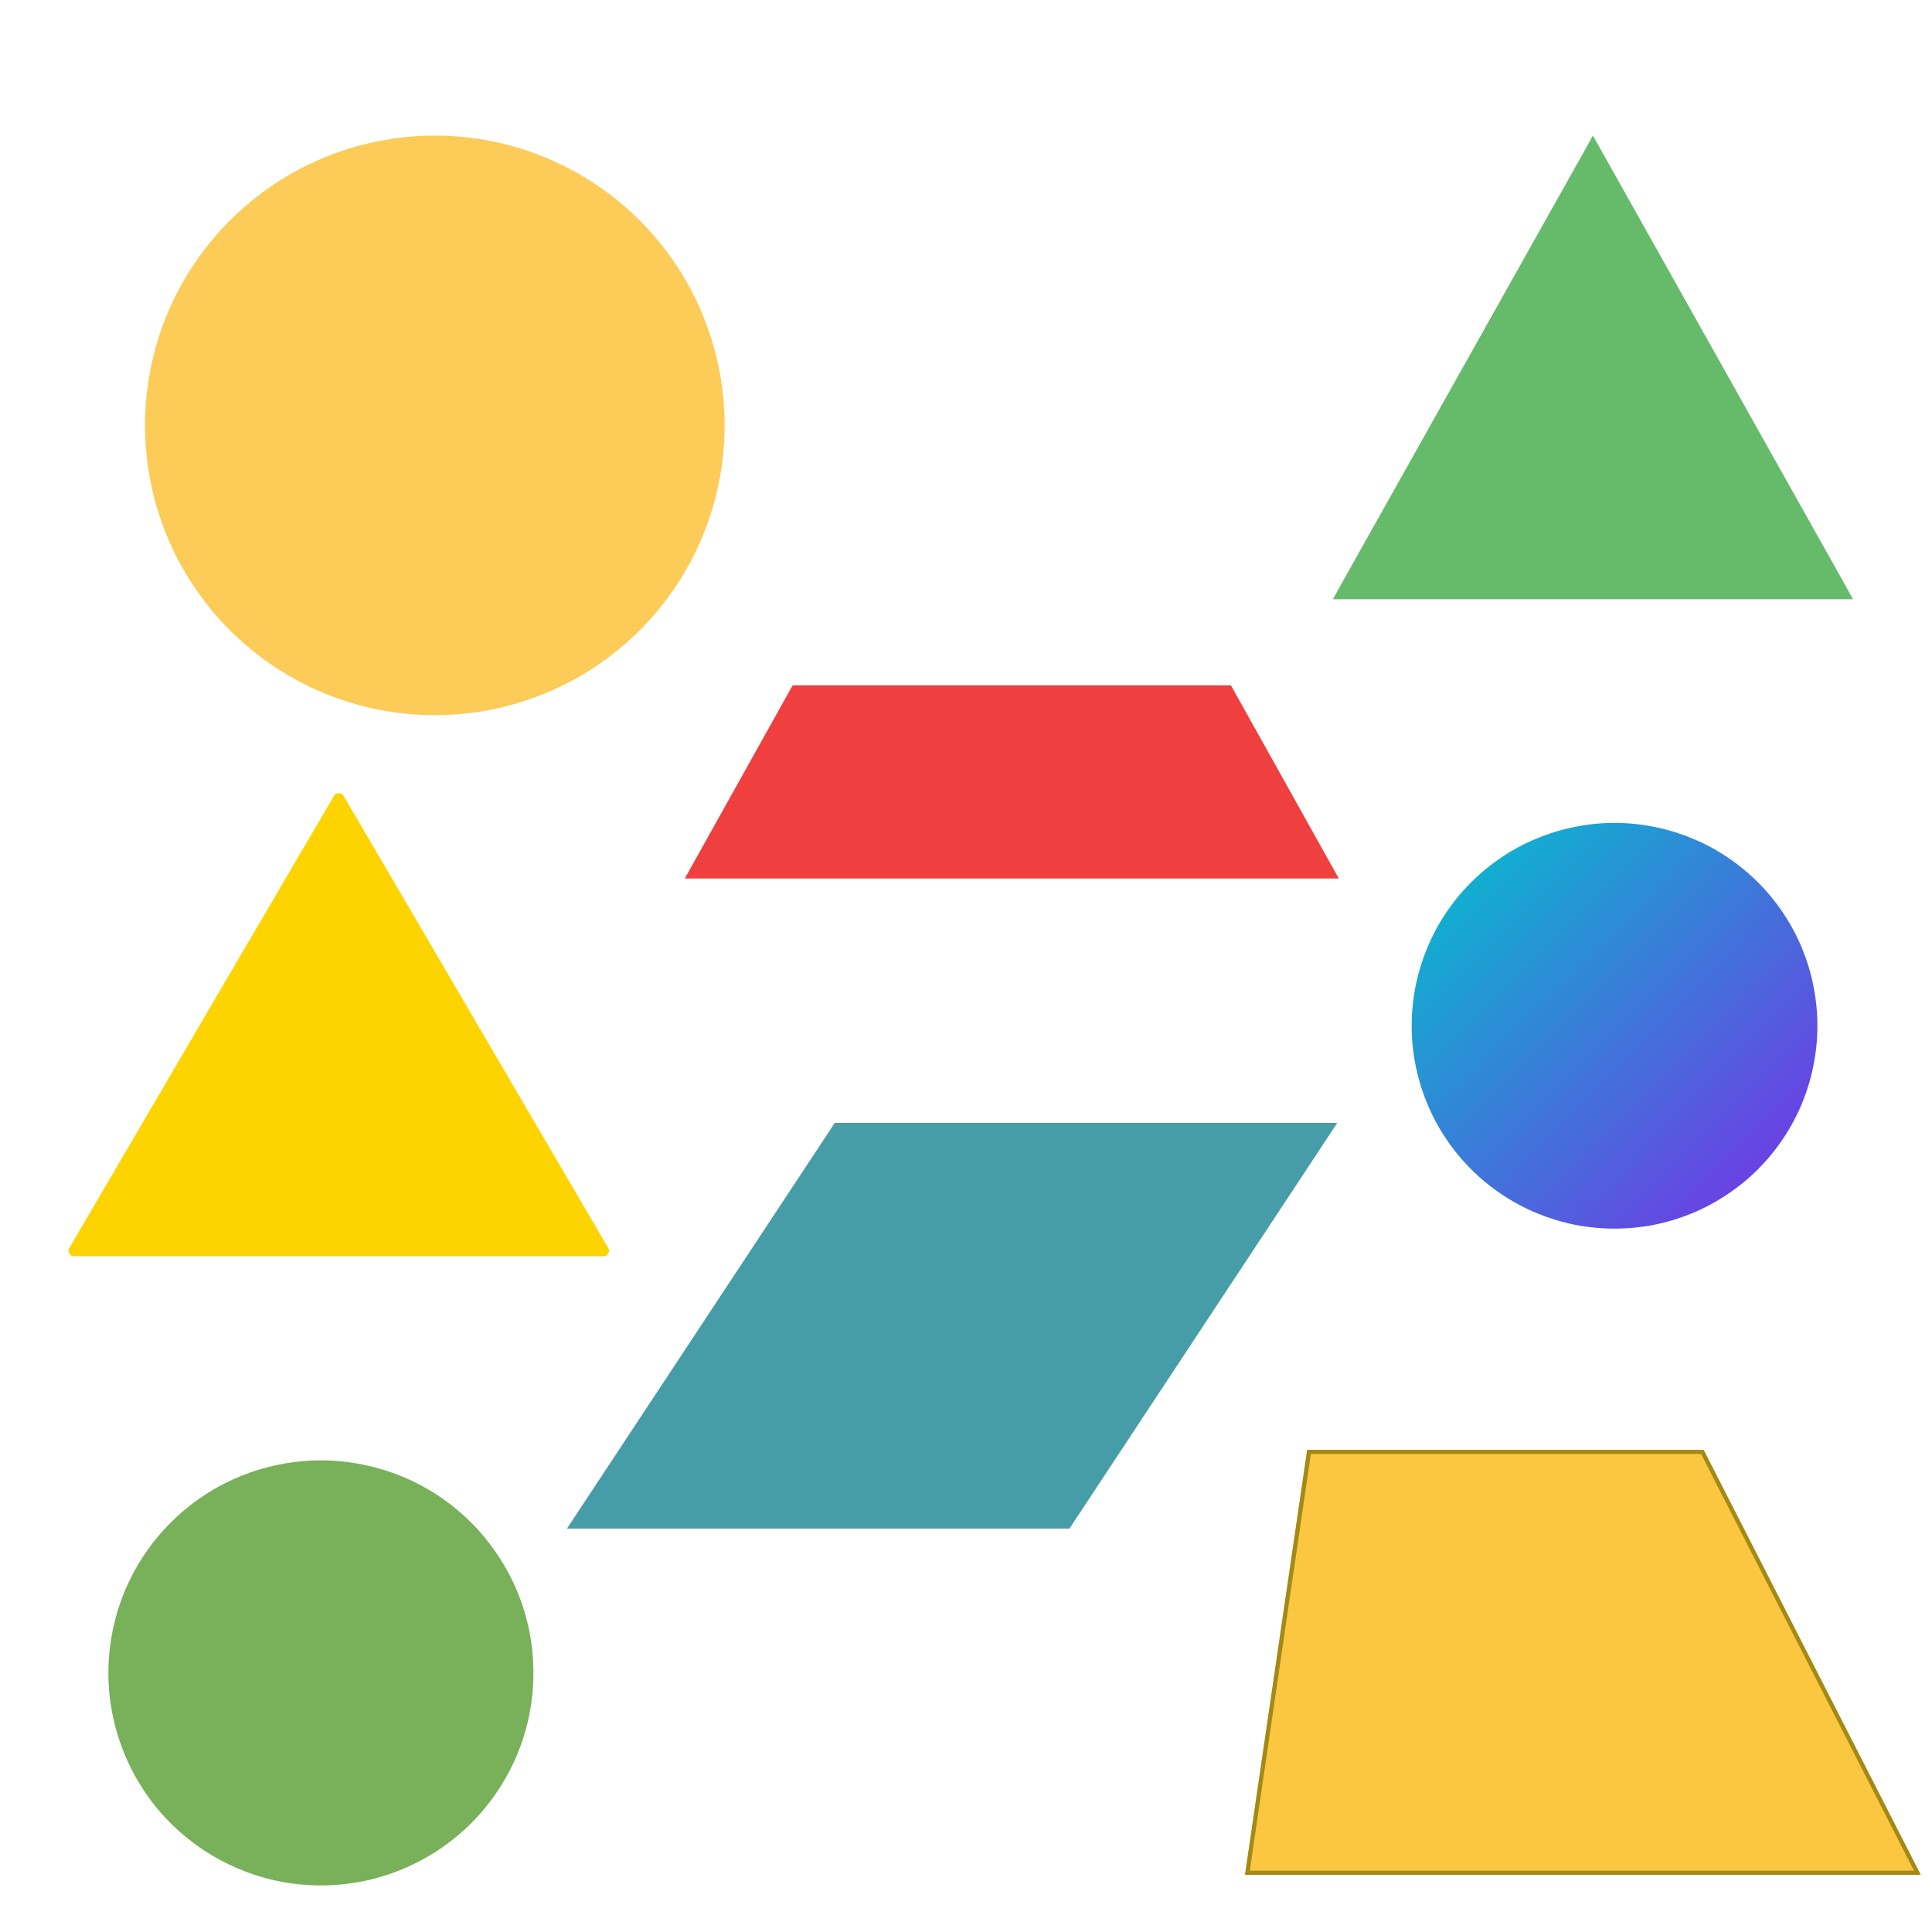
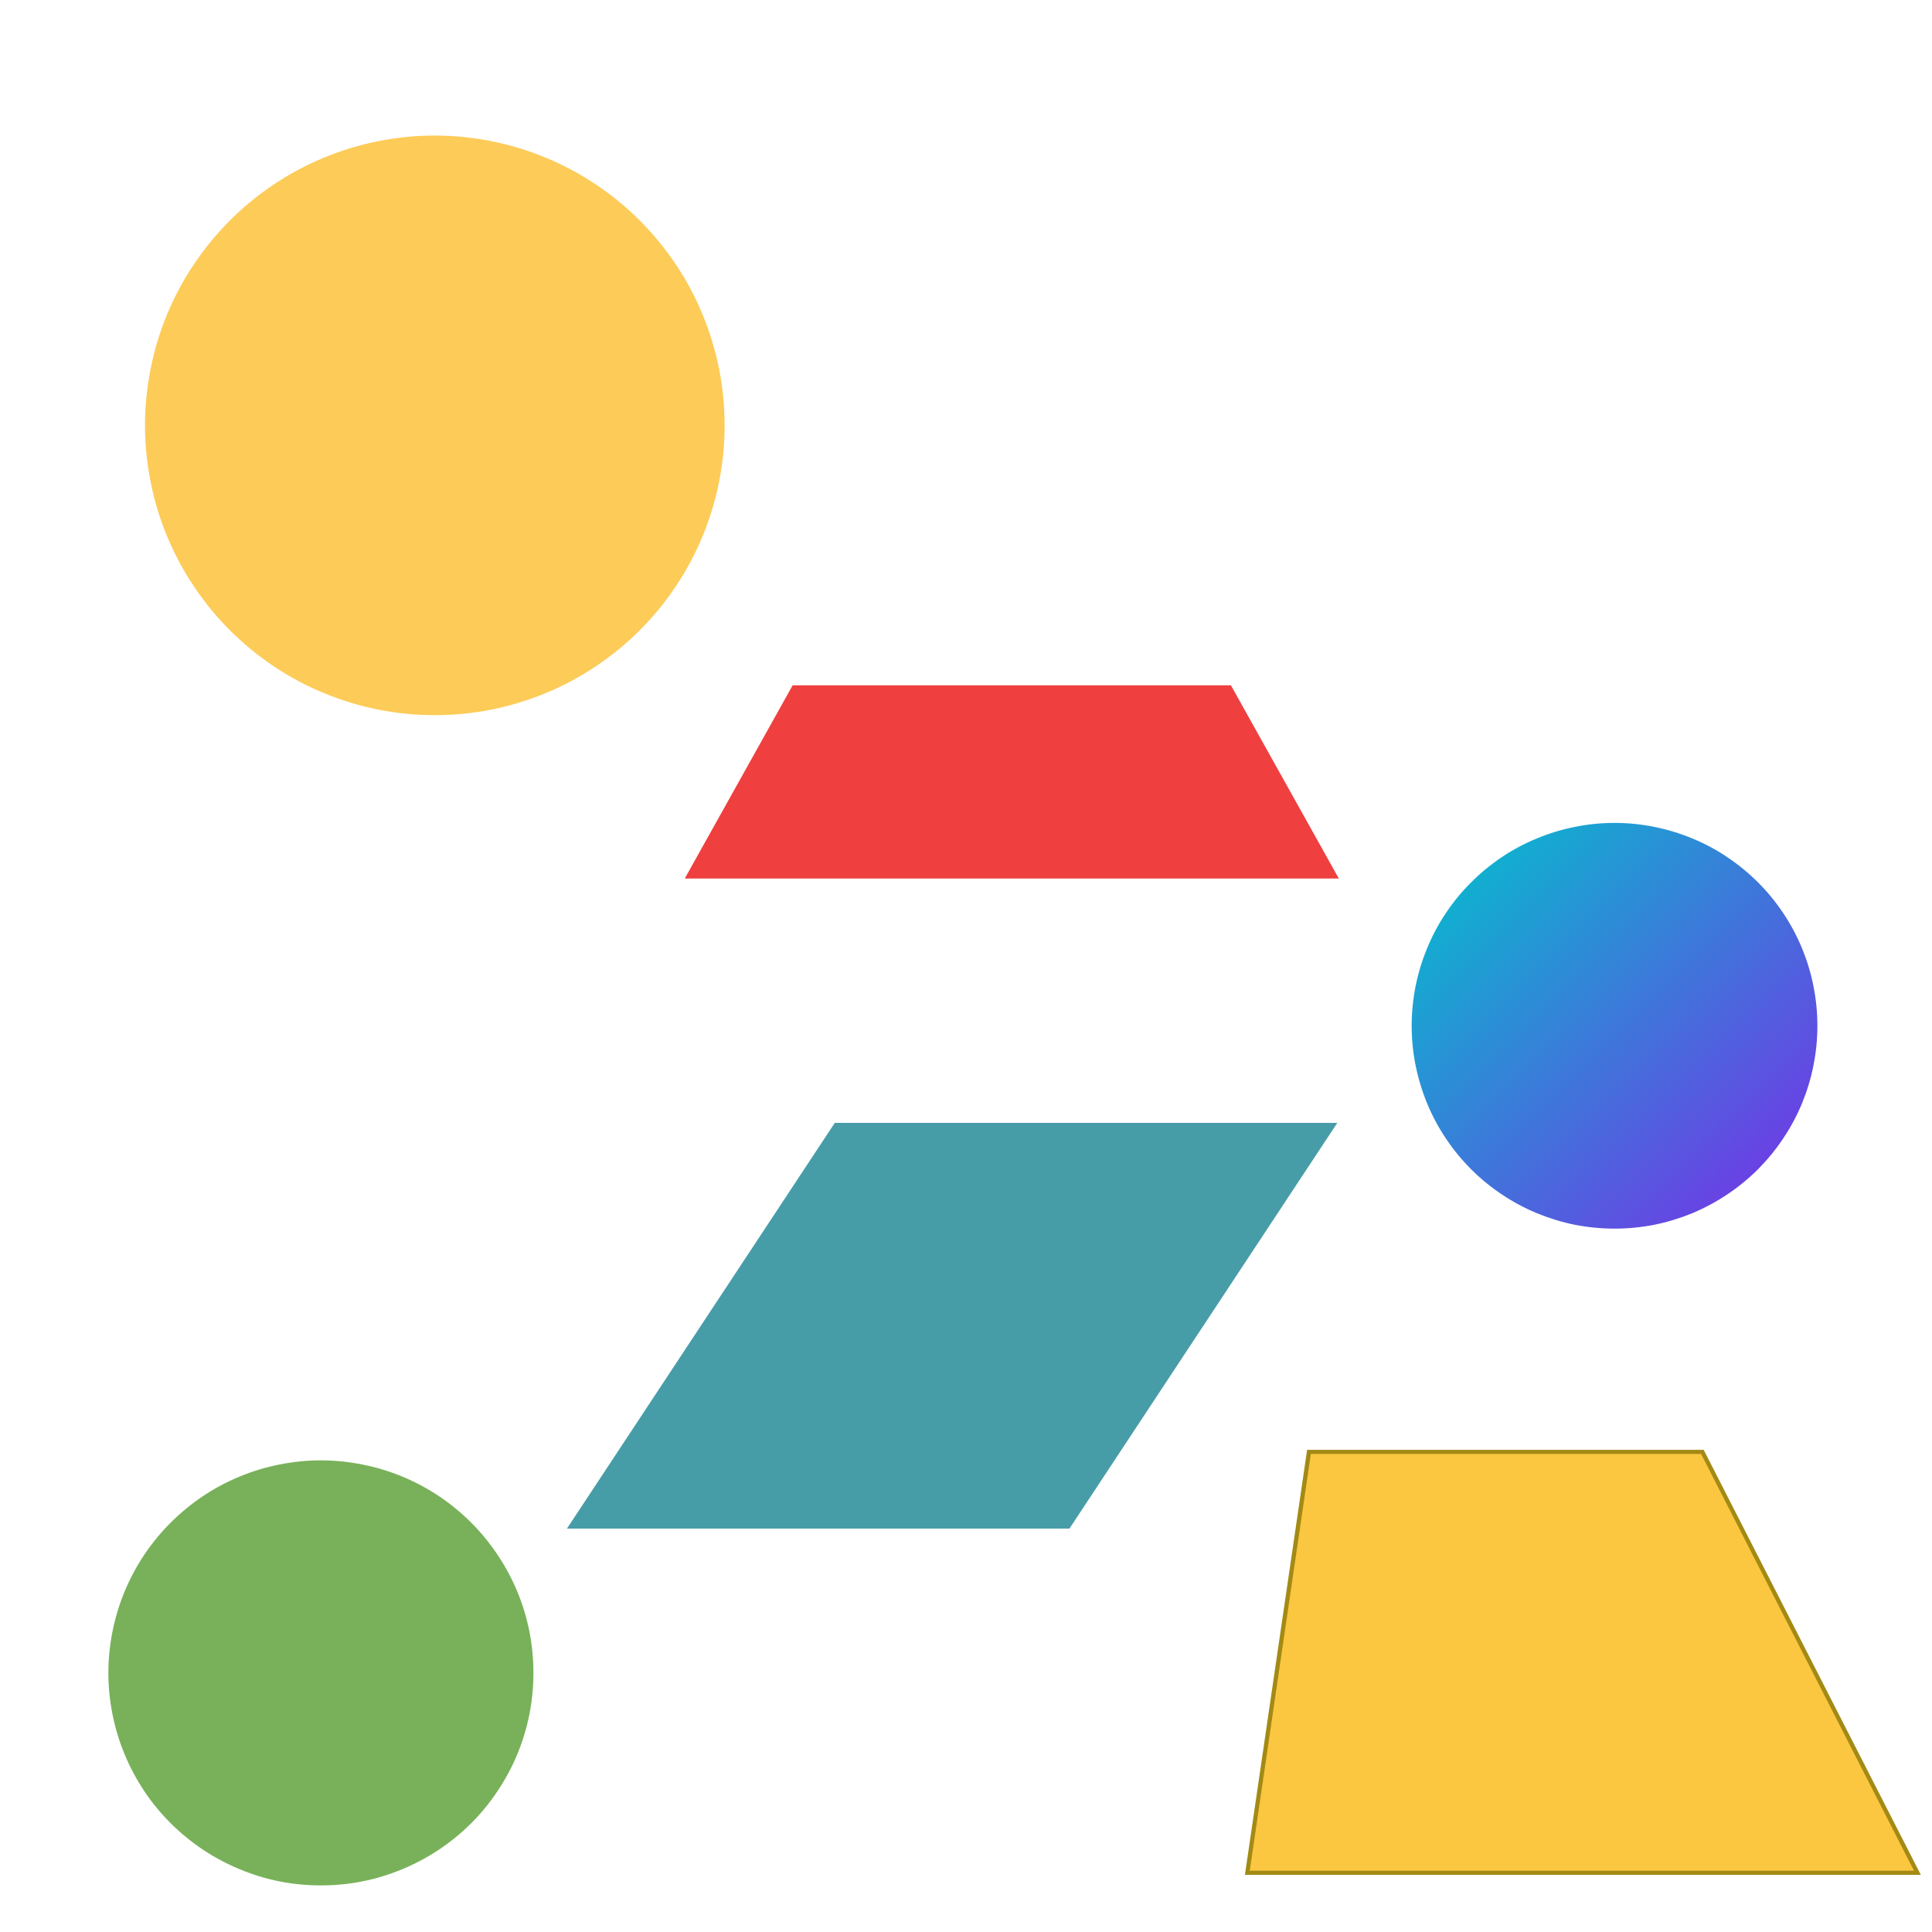
<svg xmlns="http://www.w3.org/2000/svg" width="100" zoomAndPan="magnify" viewBox="0 0 75 75" height="100" preserveAspectRatio="xMidYMid meet" version="1.0">
  <defs>
    <clipPath id="e47fe04a9f">
      <path d="M 5.629 5.262 L 28.129 5.262 L 28.129 27.762 L 5.629 27.762 Z M 5.629 5.262 " clip-rule="nonzero" />
    </clipPath>
    <clipPath id="430ed1c901">
      <path d="M 4.207 56.691 L 20.707 56.691 L 20.707 73.191 L 4.207 73.191 Z M 4.207 56.691 " clip-rule="nonzero" />
    </clipPath>
    <clipPath id="787148f879">
      <path d="M 54.801 31.945 L 70.551 31.945 L 70.551 47.695 L 54.801 47.695 Z M 54.801 31.945 " clip-rule="nonzero" />
    </clipPath>
    <clipPath id="5b8a96711d">
      <path d="M 70.551 39.82 C 70.551 40.34 70.5 40.852 70.398 41.359 C 70.301 41.863 70.148 42.355 69.953 42.836 C 69.754 43.312 69.512 43.766 69.223 44.195 C 68.938 44.625 68.609 45.023 68.246 45.391 C 67.879 45.754 67.48 46.082 67.051 46.367 C 66.621 46.656 66.168 46.898 65.691 47.098 C 65.211 47.293 64.719 47.445 64.211 47.547 C 63.707 47.645 63.195 47.695 62.676 47.695 C 62.16 47.695 61.648 47.645 61.141 47.547 C 60.633 47.445 60.141 47.293 59.664 47.098 C 59.184 46.898 58.73 46.656 58.301 46.367 C 57.871 46.082 57.473 45.754 57.109 45.391 C 56.742 45.023 56.414 44.625 56.129 44.195 C 55.84 43.766 55.598 43.312 55.402 42.836 C 55.203 42.355 55.055 41.863 54.953 41.359 C 54.852 40.852 54.801 40.34 54.801 39.82 C 54.801 39.305 54.852 38.793 54.953 38.285 C 55.055 37.777 55.203 37.285 55.402 36.809 C 55.598 36.328 55.84 35.875 56.129 35.445 C 56.414 35.016 56.742 34.617 57.109 34.254 C 57.473 33.887 57.871 33.562 58.301 33.273 C 58.73 32.984 59.184 32.742 59.664 32.547 C 60.141 32.348 60.633 32.199 61.141 32.098 C 61.648 31.996 62.16 31.945 62.676 31.945 C 63.195 31.945 63.707 31.996 64.211 32.098 C 64.719 32.199 65.211 32.348 65.691 32.547 C 66.168 32.742 66.621 32.984 67.051 33.273 C 67.48 33.562 67.879 33.887 68.246 34.254 C 68.609 34.617 68.938 35.016 69.223 35.445 C 69.512 35.875 69.754 36.328 69.953 36.809 C 70.148 37.285 70.301 37.777 70.398 38.285 C 70.5 38.793 70.551 39.305 70.551 39.82 Z M 70.551 39.82 " clip-rule="nonzero" />
    </clipPath>
    <linearGradient x1="-0" gradientTransform="matrix(15.75, 0, 0, 15.75, 54.801, 31.946)" y1="-0" x2="1.005" gradientUnits="userSpaceOnUse" y2="0.995" id="71e990cd5b">
      <stop stop-opacity="1" stop-color="rgb(0%, 76.9%, 79.999%)" offset="0" />
      <stop stop-opacity="1" stop-color="rgb(0.186%, 76.666%, 80.042%)" offset="0.004" />
      <stop stop-opacity="1" stop-color="rgb(0.374%, 76.433%, 80.084%)" offset="0.008" />
      <stop stop-opacity="1" stop-color="rgb(0.562%, 76.199%, 80.127%)" offset="0.012" />
      <stop stop-opacity="1" stop-color="rgb(0.749%, 75.966%, 80.17%)" offset="0.016" />
      <stop stop-opacity="1" stop-color="rgb(0.937%, 75.732%, 80.211%)" offset="0.02" />
      <stop stop-opacity="1" stop-color="rgb(1.125%, 75.5%, 80.254%)" offset="0.023" />
      <stop stop-opacity="1" stop-color="rgb(1.312%, 75.267%, 80.296%)" offset="0.027" />
      <stop stop-opacity="1" stop-color="rgb(1.5%, 75.034%, 80.339%)" offset="0.031" />
      <stop stop-opacity="1" stop-color="rgb(1.688%, 74.8%, 80.382%)" offset="0.035" />
      <stop stop-opacity="1" stop-color="rgb(1.875%, 74.568%, 80.424%)" offset="0.039" />
      <stop stop-opacity="1" stop-color="rgb(2.063%, 74.335%, 80.466%)" offset="0.043" />
      <stop stop-opacity="1" stop-color="rgb(2.251%, 74.101%, 80.508%)" offset="0.047" />
      <stop stop-opacity="1" stop-color="rgb(2.438%, 73.868%, 80.551%)" offset="0.051" />
      <stop stop-opacity="1" stop-color="rgb(2.626%, 73.634%, 80.594%)" offset="0.055" />
      <stop stop-opacity="1" stop-color="rgb(2.814%, 73.401%, 80.637%)" offset="0.059" />
      <stop stop-opacity="1" stop-color="rgb(3.001%, 73.169%, 80.679%)" offset="0.062" />
      <stop stop-opacity="1" stop-color="rgb(3.189%, 72.935%, 80.721%)" offset="0.066" />
      <stop stop-opacity="1" stop-color="rgb(3.377%, 72.702%, 80.763%)" offset="0.07" />
      <stop stop-opacity="1" stop-color="rgb(3.563%, 72.469%, 80.806%)" offset="0.074" />
      <stop stop-opacity="1" stop-color="rgb(3.751%, 72.237%, 80.849%)" offset="0.078" />
      <stop stop-opacity="1" stop-color="rgb(3.938%, 72.003%, 80.891%)" offset="0.082" />
      <stop stop-opacity="1" stop-color="rgb(4.126%, 71.77%, 80.934%)" offset="0.086" />
      <stop stop-opacity="1" stop-color="rgb(4.314%, 71.536%, 80.975%)" offset="0.09" />
      <stop stop-opacity="1" stop-color="rgb(4.501%, 71.303%, 81.018%)" offset="0.094" />
      <stop stop-opacity="1" stop-color="rgb(4.689%, 71.069%, 81.061%)" offset="0.098" />
      <stop stop-opacity="1" stop-color="rgb(4.877%, 70.837%, 81.104%)" offset="0.102" />
      <stop stop-opacity="1" stop-color="rgb(5.064%, 70.604%, 81.145%)" offset="0.105" />
      <stop stop-opacity="1" stop-color="rgb(5.252%, 70.37%, 81.187%)" offset="0.109" />
      <stop stop-opacity="1" stop-color="rgb(5.44%, 70.137%, 81.23%)" offset="0.113" />
      <stop stop-opacity="1" stop-color="rgb(5.627%, 69.905%, 81.273%)" offset="0.117" />
      <stop stop-opacity="1" stop-color="rgb(5.815%, 69.672%, 81.316%)" offset="0.121" />
      <stop stop-opacity="1" stop-color="rgb(6.003%, 69.438%, 81.358%)" offset="0.125" />
      <stop stop-opacity="1" stop-color="rgb(6.19%, 69.205%, 81.4%)" offset="0.129" />
      <stop stop-opacity="1" stop-color="rgb(6.378%, 68.971%, 81.442%)" offset="0.133" />
      <stop stop-opacity="1" stop-color="rgb(6.566%, 68.738%, 81.485%)" offset="0.137" />
      <stop stop-opacity="1" stop-color="rgb(6.754%, 68.506%, 81.528%)" offset="0.141" />
      <stop stop-opacity="1" stop-color="rgb(6.941%, 68.272%, 81.57%)" offset="0.145" />
      <stop stop-opacity="1" stop-color="rgb(7.129%, 68.039%, 81.613%)" offset="0.148" />
      <stop stop-opacity="1" stop-color="rgb(7.315%, 67.805%, 81.654%)" offset="0.152" />
      <stop stop-opacity="1" stop-color="rgb(7.503%, 67.574%, 81.697%)" offset="0.156" />
      <stop stop-opacity="1" stop-color="rgb(7.69%, 67.34%, 81.74%)" offset="0.16" />
      <stop stop-opacity="1" stop-color="rgb(7.878%, 67.107%, 81.783%)" offset="0.164" />
      <stop stop-opacity="1" stop-color="rgb(8.066%, 66.873%, 81.825%)" offset="0.168" />
      <stop stop-opacity="1" stop-color="rgb(8.253%, 66.641%, 81.868%)" offset="0.172" />
      <stop stop-opacity="1" stop-color="rgb(8.441%, 66.408%, 81.909%)" offset="0.176" />
      <stop stop-opacity="1" stop-color="rgb(8.629%, 66.174%, 81.952%)" offset="0.18" />
      <stop stop-opacity="1" stop-color="rgb(8.817%, 65.941%, 81.995%)" offset="0.184" />
      <stop stop-opacity="1" stop-color="rgb(9.004%, 65.707%, 82.037%)" offset="0.188" />
      <stop stop-opacity="1" stop-color="rgb(9.192%, 65.474%, 82.08%)" offset="0.191" />
      <stop stop-opacity="1" stop-color="rgb(9.38%, 65.242%, 82.123%)" offset="0.195" />
      <stop stop-opacity="1" stop-color="rgb(9.567%, 65.009%, 82.164%)" offset="0.199" />
      <stop stop-opacity="1" stop-color="rgb(9.755%, 64.775%, 82.207%)" offset="0.203" />
      <stop stop-opacity="1" stop-color="rgb(9.943%, 64.542%, 82.249%)" offset="0.207" />
      <stop stop-opacity="1" stop-color="rgb(10.13%, 64.31%, 82.292%)" offset="0.211" />
      <stop stop-opacity="1" stop-color="rgb(10.318%, 64.076%, 82.335%)" offset="0.215" />
      <stop stop-opacity="1" stop-color="rgb(10.506%, 63.843%, 82.378%)" offset="0.219" />
      <stop stop-opacity="1" stop-color="rgb(10.692%, 63.609%, 82.419%)" offset="0.223" />
      <stop stop-opacity="1" stop-color="rgb(10.88%, 63.376%, 82.462%)" offset="0.227" />
      <stop stop-opacity="1" stop-color="rgb(11.067%, 63.142%, 82.504%)" offset="0.23" />
      <stop stop-opacity="1" stop-color="rgb(11.255%, 62.91%, 82.547%)" offset="0.234" />
      <stop stop-opacity="1" stop-color="rgb(11.443%, 62.677%, 82.59%)" offset="0.238" />
      <stop stop-opacity="1" stop-color="rgb(11.63%, 62.444%, 82.632%)" offset="0.242" />
      <stop stop-opacity="1" stop-color="rgb(11.818%, 62.21%, 82.674%)" offset="0.246" />
      <stop stop-opacity="1" stop-color="rgb(12.006%, 61.978%, 82.716%)" offset="0.25" />
      <stop stop-opacity="1" stop-color="rgb(12.193%, 61.745%, 82.759%)" offset="0.254" />
      <stop stop-opacity="1" stop-color="rgb(12.381%, 61.511%, 82.802%)" offset="0.258" />
      <stop stop-opacity="1" stop-color="rgb(12.569%, 61.278%, 82.845%)" offset="0.262" />
      <stop stop-opacity="1" stop-color="rgb(12.756%, 61.044%, 82.887%)" offset="0.266" />
      <stop stop-opacity="1" stop-color="rgb(12.944%, 60.811%, 82.928%)" offset="0.27" />
      <stop stop-opacity="1" stop-color="rgb(13.132%, 60.579%, 82.971%)" offset="0.273" />
      <stop stop-opacity="1" stop-color="rgb(13.319%, 60.345%, 83.014%)" offset="0.277" />
      <stop stop-opacity="1" stop-color="rgb(13.507%, 60.112%, 83.057%)" offset="0.281" />
      <stop stop-opacity="1" stop-color="rgb(13.695%, 59.879%, 83.099%)" offset="0.285" />
      <stop stop-opacity="1" stop-color="rgb(13.882%, 59.647%, 83.142%)" offset="0.289" />
      <stop stop-opacity="1" stop-color="rgb(14.07%, 59.413%, 83.183%)" offset="0.293" />
      <stop stop-opacity="1" stop-color="rgb(14.258%, 59.18%, 83.226%)" offset="0.297" />
      <stop stop-opacity="1" stop-color="rgb(14.444%, 58.946%, 83.269%)" offset="0.301" />
      <stop stop-opacity="1" stop-color="rgb(14.632%, 58.713%, 83.311%)" offset="0.305" />
      <stop stop-opacity="1" stop-color="rgb(14.819%, 58.479%, 83.354%)" offset="0.309" />
      <stop stop-opacity="1" stop-color="rgb(15.007%, 58.247%, 83.397%)" offset="0.312" />
      <stop stop-opacity="1" stop-color="rgb(15.195%, 58.014%, 83.438%)" offset="0.316" />
      <stop stop-opacity="1" stop-color="rgb(15.382%, 57.78%, 83.481%)" offset="0.32" />
      <stop stop-opacity="1" stop-color="rgb(15.57%, 57.547%, 83.524%)" offset="0.324" />
      <stop stop-opacity="1" stop-color="rgb(15.758%, 57.315%, 83.566%)" offset="0.328" />
      <stop stop-opacity="1" stop-color="rgb(15.945%, 57.082%, 83.607%)" offset="0.332" />
      <stop stop-opacity="1" stop-color="rgb(16.133%, 56.848%, 83.65%)" offset="0.336" />
      <stop stop-opacity="1" stop-color="rgb(16.321%, 56.615%, 83.693%)" offset="0.34" />
      <stop stop-opacity="1" stop-color="rgb(16.508%, 56.381%, 83.736%)" offset="0.344" />
      <stop stop-opacity="1" stop-color="rgb(16.696%, 56.148%, 83.778%)" offset="0.348" />
      <stop stop-opacity="1" stop-color="rgb(16.884%, 55.916%, 83.821%)" offset="0.352" />
      <stop stop-opacity="1" stop-color="rgb(17.072%, 55.682%, 83.862%)" offset="0.355" />
      <stop stop-opacity="1" stop-color="rgb(17.259%, 55.449%, 83.905%)" offset="0.359" />
      <stop stop-opacity="1" stop-color="rgb(17.447%, 55.215%, 83.948%)" offset="0.363" />
      <stop stop-opacity="1" stop-color="rgb(17.635%, 54.984%, 83.99%)" offset="0.367" />
      <stop stop-opacity="1" stop-color="rgb(17.822%, 54.75%, 84.033%)" offset="0.371" />
      <stop stop-opacity="1" stop-color="rgb(18.01%, 54.517%, 84.076%)" offset="0.375" />
      <stop stop-opacity="1" stop-color="rgb(18.196%, 54.283%, 84.117%)" offset="0.379" />
      <stop stop-opacity="1" stop-color="rgb(18.384%, 54.05%, 84.16%)" offset="0.383" />
      <stop stop-opacity="1" stop-color="rgb(18.571%, 53.816%, 84.203%)" offset="0.387" />
      <stop stop-opacity="1" stop-color="rgb(18.759%, 53.584%, 84.245%)" offset="0.391" />
      <stop stop-opacity="1" stop-color="rgb(18.947%, 53.351%, 84.288%)" offset="0.395" />
      <stop stop-opacity="1" stop-color="rgb(19.135%, 53.117%, 84.331%)" offset="0.398" />
      <stop stop-opacity="1" stop-color="rgb(19.322%, 52.884%, 84.372%)" offset="0.402" />
      <stop stop-opacity="1" stop-color="rgb(19.51%, 52.652%, 84.415%)" offset="0.406" />
      <stop stop-opacity="1" stop-color="rgb(19.698%, 52.419%, 84.457%)" offset="0.41" />
      <stop stop-opacity="1" stop-color="rgb(19.885%, 52.185%, 84.5%)" offset="0.414" />
      <stop stop-opacity="1" stop-color="rgb(20.073%, 51.952%, 84.543%)" offset="0.418" />
      <stop stop-opacity="1" stop-color="rgb(20.261%, 51.718%, 84.586%)" offset="0.422" />
      <stop stop-opacity="1" stop-color="rgb(20.448%, 51.485%, 84.627%)" offset="0.426" />
      <stop stop-opacity="1" stop-color="rgb(20.636%, 51.253%, 84.669%)" offset="0.43" />
      <stop stop-opacity="1" stop-color="rgb(20.824%, 51.019%, 84.712%)" offset="0.434" />
      <stop stop-opacity="1" stop-color="rgb(21.011%, 50.786%, 84.755%)" offset="0.438" />
      <stop stop-opacity="1" stop-color="rgb(21.199%, 50.552%, 84.798%)" offset="0.441" />
      <stop stop-opacity="1" stop-color="rgb(21.387%, 50.32%, 84.84%)" offset="0.445" />
      <stop stop-opacity="1" stop-color="rgb(21.573%, 50.087%, 84.882%)" offset="0.449" />
      <stop stop-opacity="1" stop-color="rgb(21.761%, 49.854%, 84.924%)" offset="0.453" />
      <stop stop-opacity="1" stop-color="rgb(21.948%, 49.62%, 84.967%)" offset="0.457" />
      <stop stop-opacity="1" stop-color="rgb(22.136%, 49.387%, 85.01%)" offset="0.461" />
      <stop stop-opacity="1" stop-color="rgb(22.324%, 49.153%, 85.052%)" offset="0.465" />
      <stop stop-opacity="1" stop-color="rgb(22.511%, 48.921%, 85.095%)" offset="0.469" />
      <stop stop-opacity="1" stop-color="rgb(22.699%, 48.688%, 85.136%)" offset="0.473" />
      <stop stop-opacity="1" stop-color="rgb(22.887%, 48.454%, 85.179%)" offset="0.477" />
      <stop stop-opacity="1" stop-color="rgb(23.074%, 48.221%, 85.222%)" offset="0.48" />
      <stop stop-opacity="1" stop-color="rgb(23.262%, 47.989%, 85.265%)" offset="0.484" />
      <stop stop-opacity="1" stop-color="rgb(23.45%, 47.755%, 85.307%)" offset="0.488" />
      <stop stop-opacity="1" stop-color="rgb(23.637%, 47.522%, 85.35%)" offset="0.492" />
      <stop stop-opacity="1" stop-color="rgb(23.825%, 47.289%, 85.391%)" offset="0.496" />
      <stop stop-opacity="1" stop-color="rgb(24.013%, 47.055%, 85.434%)" offset="0.5" />
      <stop stop-opacity="1" stop-color="rgb(24.2%, 46.822%, 85.477%)" offset="0.504" />
      <stop stop-opacity="1" stop-color="rgb(24.388%, 46.59%, 85.519%)" offset="0.508" />
      <stop stop-opacity="1" stop-color="rgb(24.576%, 46.356%, 85.562%)" offset="0.512" />
      <stop stop-opacity="1" stop-color="rgb(24.763%, 46.123%, 85.605%)" offset="0.516" />
      <stop stop-opacity="1" stop-color="rgb(24.951%, 45.889%, 85.646%)" offset="0.52" />
      <stop stop-opacity="1" stop-color="rgb(25.139%, 45.657%, 85.689%)" offset="0.523" />
      <stop stop-opacity="1" stop-color="rgb(25.325%, 45.424%, 85.732%)" offset="0.527" />
      <stop stop-opacity="1" stop-color="rgb(25.513%, 45.19%, 85.774%)" offset="0.531" />
      <stop stop-opacity="1" stop-color="rgb(25.7%, 44.957%, 85.817%)" offset="0.535" />
      <stop stop-opacity="1" stop-color="rgb(25.888%, 44.724%, 85.86%)" offset="0.539" />
      <stop stop-opacity="1" stop-color="rgb(26.076%, 44.49%, 85.901%)" offset="0.543" />
      <stop stop-opacity="1" stop-color="rgb(26.263%, 44.258%, 85.944%)" offset="0.547" />
      <stop stop-opacity="1" stop-color="rgb(26.451%, 44.025%, 85.986%)" offset="0.551" />
      <stop stop-opacity="1" stop-color="rgb(26.639%, 43.791%, 86.029%)" offset="0.555" />
      <stop stop-opacity="1" stop-color="rgb(26.826%, 43.558%, 86.07%)" offset="0.559" />
      <stop stop-opacity="1" stop-color="rgb(27.014%, 43.326%, 86.113%)" offset="0.562" />
      <stop stop-opacity="1" stop-color="rgb(27.202%, 43.092%, 86.156%)" offset="0.566" />
      <stop stop-opacity="1" stop-color="rgb(27.39%, 42.859%, 86.198%)" offset="0.57" />
      <stop stop-opacity="1" stop-color="rgb(27.577%, 42.625%, 86.241%)" offset="0.574" />
      <stop stop-opacity="1" stop-color="rgb(27.765%, 42.392%, 86.284%)" offset="0.578" />
      <stop stop-opacity="1" stop-color="rgb(27.953%, 42.159%, 86.325%)" offset="0.582" />
      <stop stop-opacity="1" stop-color="rgb(28.14%, 41.927%, 86.368%)" offset="0.586" />
      <stop stop-opacity="1" stop-color="rgb(28.328%, 41.693%, 86.411%)" offset="0.59" />
      <stop stop-opacity="1" stop-color="rgb(28.516%, 41.46%, 86.453%)" offset="0.594" />
      <stop stop-opacity="1" stop-color="rgb(28.702%, 41.226%, 86.496%)" offset="0.598" />
      <stop stop-opacity="1" stop-color="rgb(28.889%, 40.994%, 86.539%)" offset="0.602" />
      <stop stop-opacity="1" stop-color="rgb(29.077%, 40.761%, 86.58%)" offset="0.605" />
      <stop stop-opacity="1" stop-color="rgb(29.265%, 40.527%, 86.623%)" offset="0.609" />
      <stop stop-opacity="1" stop-color="rgb(29.453%, 40.294%, 86.665%)" offset="0.613" />
      <stop stop-opacity="1" stop-color="rgb(29.64%, 40.06%, 86.708%)" offset="0.617" />
      <stop stop-opacity="1" stop-color="rgb(29.828%, 39.827%, 86.751%)" offset="0.621" />
      <stop stop-opacity="1" stop-color="rgb(30.016%, 39.595%, 86.794%)" offset="0.625" />
      <stop stop-opacity="1" stop-color="rgb(30.203%, 39.362%, 86.835%)" offset="0.629" />
      <stop stop-opacity="1" stop-color="rgb(30.391%, 39.128%, 86.877%)" offset="0.633" />
      <stop stop-opacity="1" stop-color="rgb(30.579%, 38.895%, 86.92%)" offset="0.637" />
      <stop stop-opacity="1" stop-color="rgb(30.766%, 38.663%, 86.963%)" offset="0.641" />
      <stop stop-opacity="1" stop-color="rgb(30.954%, 38.429%, 87.006%)" offset="0.645" />
      <stop stop-opacity="1" stop-color="rgb(31.142%, 38.196%, 87.048%)" offset="0.648" />
      <stop stop-opacity="1" stop-color="rgb(31.329%, 37.962%, 87.09%)" offset="0.652" />
      <stop stop-opacity="1" stop-color="rgb(31.517%, 37.729%, 87.132%)" offset="0.656" />
      <stop stop-opacity="1" stop-color="rgb(31.705%, 37.495%, 87.175%)" offset="0.66" />
      <stop stop-opacity="1" stop-color="rgb(31.892%, 37.263%, 87.218%)" offset="0.664" />
      <stop stop-opacity="1" stop-color="rgb(32.08%, 37.03%, 87.26%)" offset="0.668" />
      <stop stop-opacity="1" stop-color="rgb(32.268%, 36.797%, 87.303%)" offset="0.672" />
      <stop stop-opacity="1" stop-color="rgb(32.454%, 36.563%, 87.344%)" offset="0.676" />
      <stop stop-opacity="1" stop-color="rgb(32.642%, 36.331%, 87.387%)" offset="0.68" />
      <stop stop-opacity="1" stop-color="rgb(32.829%, 36.098%, 87.43%)" offset="0.684" />
      <stop stop-opacity="1" stop-color="rgb(33.017%, 35.864%, 87.473%)" offset="0.688" />
      <stop stop-opacity="1" stop-color="rgb(33.205%, 35.631%, 87.515%)" offset="0.691" />
      <stop stop-opacity="1" stop-color="rgb(33.392%, 35.397%, 87.558%)" offset="0.695" />
      <stop stop-opacity="1" stop-color="rgb(33.58%, 35.164%, 87.599%)" offset="0.699" />
      <stop stop-opacity="1" stop-color="rgb(33.768%, 34.932%, 87.642%)" offset="0.703" />
      <stop stop-opacity="1" stop-color="rgb(33.955%, 34.698%, 87.685%)" offset="0.707" />
      <stop stop-opacity="1" stop-color="rgb(34.143%, 34.465%, 87.727%)" offset="0.711" />
      <stop stop-opacity="1" stop-color="rgb(34.331%, 34.232%, 87.77%)" offset="0.715" />
      <stop stop-opacity="1" stop-color="rgb(34.518%, 34%, 87.813%)" offset="0.719" />
      <stop stop-opacity="1" stop-color="rgb(34.706%, 33.766%, 87.854%)" offset="0.723" />
      <stop stop-opacity="1" stop-color="rgb(34.894%, 33.533%, 87.897%)" offset="0.727" />
      <stop stop-opacity="1" stop-color="rgb(35.081%, 33.299%, 87.939%)" offset="0.73" />
      <stop stop-opacity="1" stop-color="rgb(35.269%, 33.066%, 87.982%)" offset="0.734" />
      <stop stop-opacity="1" stop-color="rgb(35.457%, 32.832%, 88.025%)" offset="0.738" />
      <stop stop-opacity="1" stop-color="rgb(35.645%, 32.6%, 88.068%)" offset="0.742" />
      <stop stop-opacity="1" stop-color="rgb(35.832%, 32.367%, 88.109%)" offset="0.746" />
      <stop stop-opacity="1" stop-color="rgb(36.02%, 32.133%, 88.152%)" offset="0.75" />
      <stop stop-opacity="1" stop-color="rgb(36.206%, 31.9%, 88.194%)" offset="0.754" />
      <stop stop-opacity="1" stop-color="rgb(36.394%, 31.668%, 88.237%)" offset="0.758" />
      <stop stop-opacity="1" stop-color="rgb(36.581%, 31.435%, 88.28%)" offset="0.762" />
      <stop stop-opacity="1" stop-color="rgb(36.769%, 31.201%, 88.322%)" offset="0.766" />
      <stop stop-opacity="1" stop-color="rgb(36.957%, 30.968%, 88.364%)" offset="0.77" />
      <stop stop-opacity="1" stop-color="rgb(37.144%, 30.734%, 88.406%)" offset="0.773" />
      <stop stop-opacity="1" stop-color="rgb(37.332%, 30.501%, 88.449%)" offset="0.777" />
      <stop stop-opacity="1" stop-color="rgb(37.52%, 30.269%, 88.492%)" offset="0.781" />
      <stop stop-opacity="1" stop-color="rgb(37.708%, 30.035%, 88.535%)" offset="0.785" />
      <stop stop-opacity="1" stop-color="rgb(37.895%, 29.802%, 88.577%)" offset="0.789" />
      <stop stop-opacity="1" stop-color="rgb(38.083%, 29.568%, 88.618%)" offset="0.793" />
      <stop stop-opacity="1" stop-color="rgb(38.271%, 29.337%, 88.661%)" offset="0.797" />
      <stop stop-opacity="1" stop-color="rgb(38.458%, 29.103%, 88.704%)" offset="0.801" />
      <stop stop-opacity="1" stop-color="rgb(38.646%, 28.87%, 88.747%)" offset="0.805" />
      <stop stop-opacity="1" stop-color="rgb(38.834%, 28.636%, 88.788%)" offset="0.809" />
      <stop stop-opacity="1" stop-color="rgb(39.021%, 28.403%, 88.831%)" offset="0.812" />
      <stop stop-opacity="1" stop-color="rgb(39.209%, 28.169%, 88.873%)" offset="0.816" />
      <stop stop-opacity="1" stop-color="rgb(39.397%, 27.937%, 88.916%)" offset="0.82" />
      <stop stop-opacity="1" stop-color="rgb(39.583%, 27.704%, 88.959%)" offset="0.824" />
      <stop stop-opacity="1" stop-color="rgb(39.771%, 27.47%, 89.001%)" offset="0.828" />
      <stop stop-opacity="1" stop-color="rgb(39.958%, 27.237%, 89.043%)" offset="0.832" />
      <stop stop-opacity="1" stop-color="rgb(40.146%, 27.005%, 89.085%)" offset="0.836" />
      <stop stop-opacity="1" stop-color="rgb(40.334%, 26.772%, 89.128%)" offset="0.84" />
      <stop stop-opacity="1" stop-color="rgb(40.521%, 26.538%, 89.171%)" offset="0.844" />
      <stop stop-opacity="1" stop-color="rgb(40.709%, 26.305%, 89.214%)" offset="0.848" />
      <stop stop-opacity="1" stop-color="rgb(40.897%, 26.071%, 89.256%)" offset="0.852" />
      <stop stop-opacity="1" stop-color="rgb(41.084%, 25.838%, 89.297%)" offset="0.855" />
      <stop stop-opacity="1" stop-color="rgb(41.272%, 25.606%, 89.34%)" offset="0.859" />
      <stop stop-opacity="1" stop-color="rgb(41.46%, 25.372%, 89.383%)" offset="0.863" />
      <stop stop-opacity="1" stop-color="rgb(41.647%, 25.139%, 89.426%)" offset="0.867" />
      <stop stop-opacity="1" stop-color="rgb(41.835%, 24.905%, 89.468%)" offset="0.871" />
      <stop stop-opacity="1" stop-color="rgb(42.023%, 24.673%, 89.511%)" offset="0.875" />
      <stop stop-opacity="1" stop-color="rgb(42.21%, 24.44%, 89.552%)" offset="0.879" />
      <stop stop-opacity="1" stop-color="rgb(42.398%, 24.207%, 89.595%)" offset="0.883" />
      <stop stop-opacity="1" stop-color="rgb(42.586%, 23.973%, 89.638%)" offset="0.887" />
      <stop stop-opacity="1" stop-color="rgb(42.773%, 23.74%, 89.68%)" offset="0.891" />
      <stop stop-opacity="1" stop-color="rgb(42.961%, 23.506%, 89.723%)" offset="0.895" />
      <stop stop-opacity="1" stop-color="rgb(43.149%, 23.274%, 89.766%)" offset="0.898" />
      <stop stop-opacity="1" stop-color="rgb(43.335%, 23.041%, 89.807%)" offset="0.902" />
      <stop stop-opacity="1" stop-color="rgb(43.523%, 22.807%, 89.85%)" offset="0.906" />
      <stop stop-opacity="1" stop-color="rgb(43.71%, 22.574%, 89.893%)" offset="0.91" />
      <stop stop-opacity="1" stop-color="rgb(43.898%, 22.342%, 89.935%)" offset="0.914" />
      <stop stop-opacity="1" stop-color="rgb(44.086%, 22.108%, 89.978%)" offset="0.918" />
      <stop stop-opacity="1" stop-color="rgb(44.273%, 21.875%, 90.021%)" offset="0.922" />
      <stop stop-opacity="1" stop-color="rgb(44.461%, 21.642%, 90.062%)" offset="0.926" />
      <stop stop-opacity="1" stop-color="rgb(44.649%, 21.408%, 90.105%)" offset="0.93" />
      <stop stop-opacity="1" stop-color="rgb(44.836%, 21.175%, 90.147%)" offset="0.934" />
      <stop stop-opacity="1" stop-color="rgb(45.024%, 20.943%, 90.19%)" offset="0.938" />
      <stop stop-opacity="1" stop-color="rgb(45.212%, 20.709%, 90.233%)" offset="0.941" />
      <stop stop-opacity="1" stop-color="rgb(45.399%, 20.476%, 90.276%)" offset="0.945" />
      <stop stop-opacity="1" stop-color="rgb(45.587%, 20.242%, 90.317%)" offset="0.949" />
      <stop stop-opacity="1" stop-color="rgb(45.775%, 20.01%, 90.359%)" offset="0.953" />
      <stop stop-opacity="1" stop-color="rgb(45.963%, 19.777%, 90.402%)" offset="0.957" />
      <stop stop-opacity="1" stop-color="rgb(46.15%, 19.543%, 90.445%)" offset="0.961" />
      <stop stop-opacity="1" stop-color="rgb(46.338%, 19.31%, 90.488%)" offset="0.965" />
      <stop stop-opacity="1" stop-color="rgb(46.526%, 19.077%, 90.53%)" offset="0.969" />
      <stop stop-opacity="1" stop-color="rgb(46.713%, 18.843%, 90.572%)" offset="0.973" />
      <stop stop-opacity="1" stop-color="rgb(46.901%, 18.611%, 90.614%)" offset="0.977" />
      <stop stop-opacity="1" stop-color="rgb(47.087%, 18.378%, 90.657%)" offset="0.98" />
      <stop stop-opacity="1" stop-color="rgb(47.275%, 18.144%, 90.7%)" offset="0.984" />
      <stop stop-opacity="1" stop-color="rgb(47.462%, 17.911%, 90.742%)" offset="0.988" />
      <stop stop-opacity="1" stop-color="rgb(47.65%, 17.679%, 90.785%)" offset="0.992" />
      <stop stop-opacity="1" stop-color="rgb(47.838%, 17.445%, 90.826%)" offset="0.996" />
      <stop stop-opacity="1" stop-color="rgb(48.026%, 17.212%, 90.869%)" offset="1" />
    </linearGradient>
    <clipPath id="9dc05ef7d0">
      <path d="M 51.711 5.262 L 71.961 5.262 L 71.961 23.262 L 51.711 23.262 Z M 51.711 5.262 " clip-rule="nonzero" />
    </clipPath>
    <clipPath id="70be8350ca">
      <path d="M 2.66 30.773 L 23.66 30.773 L 23.66 48.773 L 2.66 48.773 Z M 2.66 30.773 " clip-rule="nonzero" />
    </clipPath>
    <clipPath id="2ca46b4735">
      <path d="M 26.527 26.605 L 52 26.605 L 52 34.105 L 26.527 34.105 Z M 26.527 26.605 " clip-rule="nonzero" />
    </clipPath>
    <clipPath id="e232497ee5">
      <path d="M 48.32 56.281 L 74.57 56.281 L 74.57 72.781 L 48.32 72.781 Z M 48.32 56.281 " clip-rule="nonzero" />
    </clipPath>
    <clipPath id="e21d7548cb">
      <path d="M 22 43.59 L 51.957 43.59 L 51.957 59.34 L 22 59.34 Z M 22 43.59 " clip-rule="nonzero" />
    </clipPath>
  </defs>
  <rect x="-7.5" width="90" fill="#ffffff" y="-7.5" height="90" fill-opacity="1" />
  <rect x="-7.5" width="90" fill="#ffffff" y="-7.5" height="90" fill-opacity="1" />
  <g clip-path="url(#e47fe04a9f)">
    <path fill="#fdcb58" d="M 28.129 16.512 C 28.129 17.25 28.059 17.984 27.914 18.707 C 27.77 19.434 27.555 20.137 27.273 20.816 C 26.992 21.5 26.645 22.148 26.234 22.762 C 25.824 23.379 25.355 23.945 24.836 24.469 C 24.312 24.988 23.742 25.457 23.129 25.867 C 22.516 26.277 21.867 26.625 21.184 26.906 C 20.504 27.188 19.801 27.402 19.074 27.547 C 18.352 27.691 17.617 27.762 16.879 27.762 C 16.141 27.762 15.41 27.691 14.684 27.547 C 13.961 27.402 13.258 27.188 12.574 26.906 C 11.891 26.625 11.242 26.277 10.629 25.867 C 10.016 25.457 9.445 24.988 8.926 24.469 C 8.402 23.945 7.938 23.379 7.527 22.762 C 7.113 22.148 6.77 21.5 6.484 20.816 C 6.203 20.137 5.988 19.434 5.848 18.707 C 5.703 17.984 5.629 17.25 5.629 16.512 C 5.629 15.773 5.703 15.043 5.848 14.316 C 5.988 13.594 6.203 12.891 6.484 12.207 C 6.77 11.523 7.113 10.875 7.527 10.262 C 7.938 9.648 8.402 9.082 8.926 8.559 C 9.445 8.035 10.016 7.57 10.629 7.16 C 11.242 6.75 11.891 6.402 12.574 6.121 C 13.258 5.836 13.961 5.625 14.684 5.48 C 15.41 5.336 16.141 5.262 16.879 5.262 C 17.617 5.262 18.352 5.336 19.074 5.48 C 19.801 5.625 20.504 5.836 21.184 6.121 C 21.867 6.402 22.516 6.75 23.129 7.16 C 23.742 7.57 24.312 8.035 24.836 8.559 C 25.355 9.082 25.824 9.648 26.234 10.262 C 26.645 10.875 26.992 11.523 27.273 12.207 C 27.555 12.891 27.77 13.594 27.914 14.316 C 28.059 15.043 28.129 15.773 28.129 16.512 Z M 28.129 16.512 " fill-opacity="1" fill-rule="nonzero" />
  </g>
  <g clip-path="url(#430ed1c901)">
    <path fill="#78b159" d="M 20.707 64.941 C 20.707 65.484 20.656 66.02 20.551 66.551 C 20.445 67.082 20.289 67.598 20.082 68.098 C 19.875 68.602 19.617 69.074 19.316 69.527 C 19.016 69.977 18.676 70.395 18.293 70.777 C 17.91 71.16 17.492 71.5 17.043 71.801 C 16.59 72.102 16.117 72.355 15.617 72.562 C 15.113 72.77 14.598 72.93 14.066 73.035 C 13.535 73.141 13 73.191 12.457 73.191 C 11.918 73.191 11.379 73.141 10.848 73.035 C 10.316 72.93 9.801 72.77 9.301 72.562 C 8.801 72.355 8.324 72.102 7.875 71.801 C 7.426 71.5 7.008 71.16 6.625 70.777 C 6.242 70.395 5.898 69.977 5.598 69.527 C 5.297 69.074 5.043 68.602 4.836 68.098 C 4.629 67.598 4.473 67.082 4.367 66.551 C 4.262 66.02 4.207 65.484 4.207 64.941 C 4.207 64.402 4.262 63.863 4.367 63.332 C 4.473 62.801 4.629 62.285 4.836 61.785 C 5.043 61.285 5.297 60.809 5.598 60.359 C 5.898 59.91 6.242 59.492 6.625 59.109 C 7.008 58.727 7.426 58.383 7.875 58.082 C 8.324 57.781 8.801 57.527 9.301 57.32 C 9.801 57.113 10.316 56.957 10.848 56.852 C 11.379 56.746 11.918 56.691 12.457 56.691 C 13 56.691 13.535 56.746 14.066 56.852 C 14.598 56.957 15.113 57.113 15.617 57.32 C 16.117 57.527 16.59 57.781 17.043 58.082 C 17.492 58.383 17.91 58.727 18.293 59.109 C 18.676 59.492 19.016 59.91 19.316 60.359 C 19.617 60.809 19.875 61.285 20.082 61.785 C 20.289 62.285 20.445 62.801 20.551 63.332 C 20.656 63.863 20.707 64.402 20.707 64.941 Z M 20.707 64.941 " fill-opacity="1" fill-rule="nonzero" />
  </g>
  <g clip-path="url(#787148f879)">
    <g clip-path="url(#5b8a96711d)">
      <path fill="url(#71e990cd5b)" d="M 54.801 31.945 L 54.801 47.695 L 70.551 47.695 L 70.551 31.945 Z M 54.801 31.945 " fill-rule="nonzero" />
    </g>
  </g>
  <g clip-path="url(#9dc05ef7d0)">
-     <path fill="#66bb6a" d="M 62.176 5.867 L 71.598 22.656 L 71.934 23.262 L 51.742 23.262 L 52.078 22.656 L 61.5 5.867 L 61.836 5.262 L 62.176 5.867 " fill-opacity="1" fill-rule="nonzero" />
-   </g>
+     </g>
  <g clip-path="url(#70be8350ca)">
-     <path fill="#fdd400" d="M 13.152 48.766 L 2.875 48.766 C 2.793 48.766 2.73 48.73 2.688 48.66 C 2.648 48.59 2.648 48.523 2.688 48.453 L 7.824 39.672 L 12.969 30.891 C 13.008 30.82 13.07 30.789 13.152 30.789 C 13.234 30.789 13.297 30.82 13.336 30.891 L 18.477 39.672 L 23.613 48.453 C 23.656 48.523 23.656 48.59 23.613 48.66 C 23.574 48.73 23.512 48.766 23.43 48.766 Z M 13.152 48.766 " fill-opacity="1" fill-rule="nonzero" />
-   </g>
+     </g>
  <g clip-path="url(#2ca46b4735)">
    <path fill="#ef3f3f" d="M 30.77 26.605 L 26.582 34.105 L 51.973 34.105 L 47.785 26.605 Z M 30.77 26.605 " fill-opacity="1" fill-rule="nonzero" />
  </g>
  <g clip-path="url(#e232497ee5)">
    <path fill="#fbc740" d="M 48.422 72.699 L 74.434 72.699 L 66.086 56.363 L 50.816 56.363 Z M 48.422 72.699 " fill-opacity="1" fill-rule="nonzero" />
    <path fill="#a38a15" d="M 74.566 72.781 L 48.328 72.781 L 50.742 56.281 L 66.137 56.281 L 66.16 56.328 Z M 48.516 72.621 L 74.301 72.621 L 66.035 56.441 L 50.887 56.441 Z M 48.516 72.621 " fill-opacity="1" fill-rule="nonzero" />
  </g>
  <g clip-path="url(#e21d7548cb)">
    <path fill="#479da7" d="M 41.516 59.34 L 22.008 59.34 L 32.406 43.59 L 51.914 43.59 Z M 41.516 59.34 " fill-opacity="1" fill-rule="nonzero" />
  </g>
</svg>